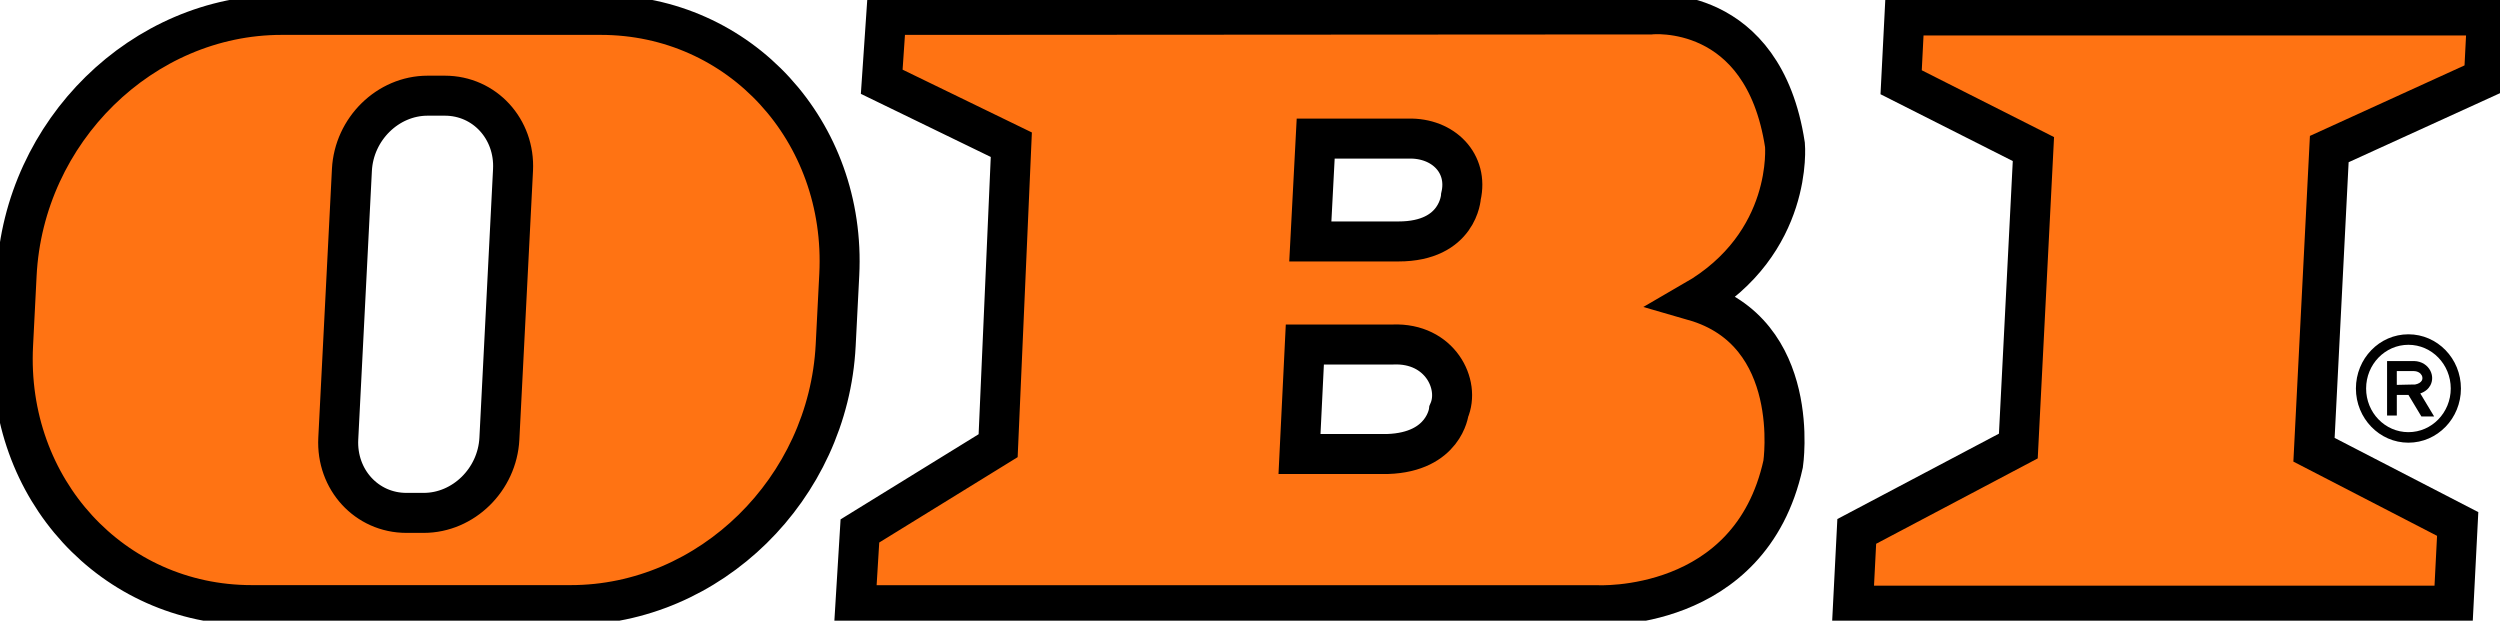
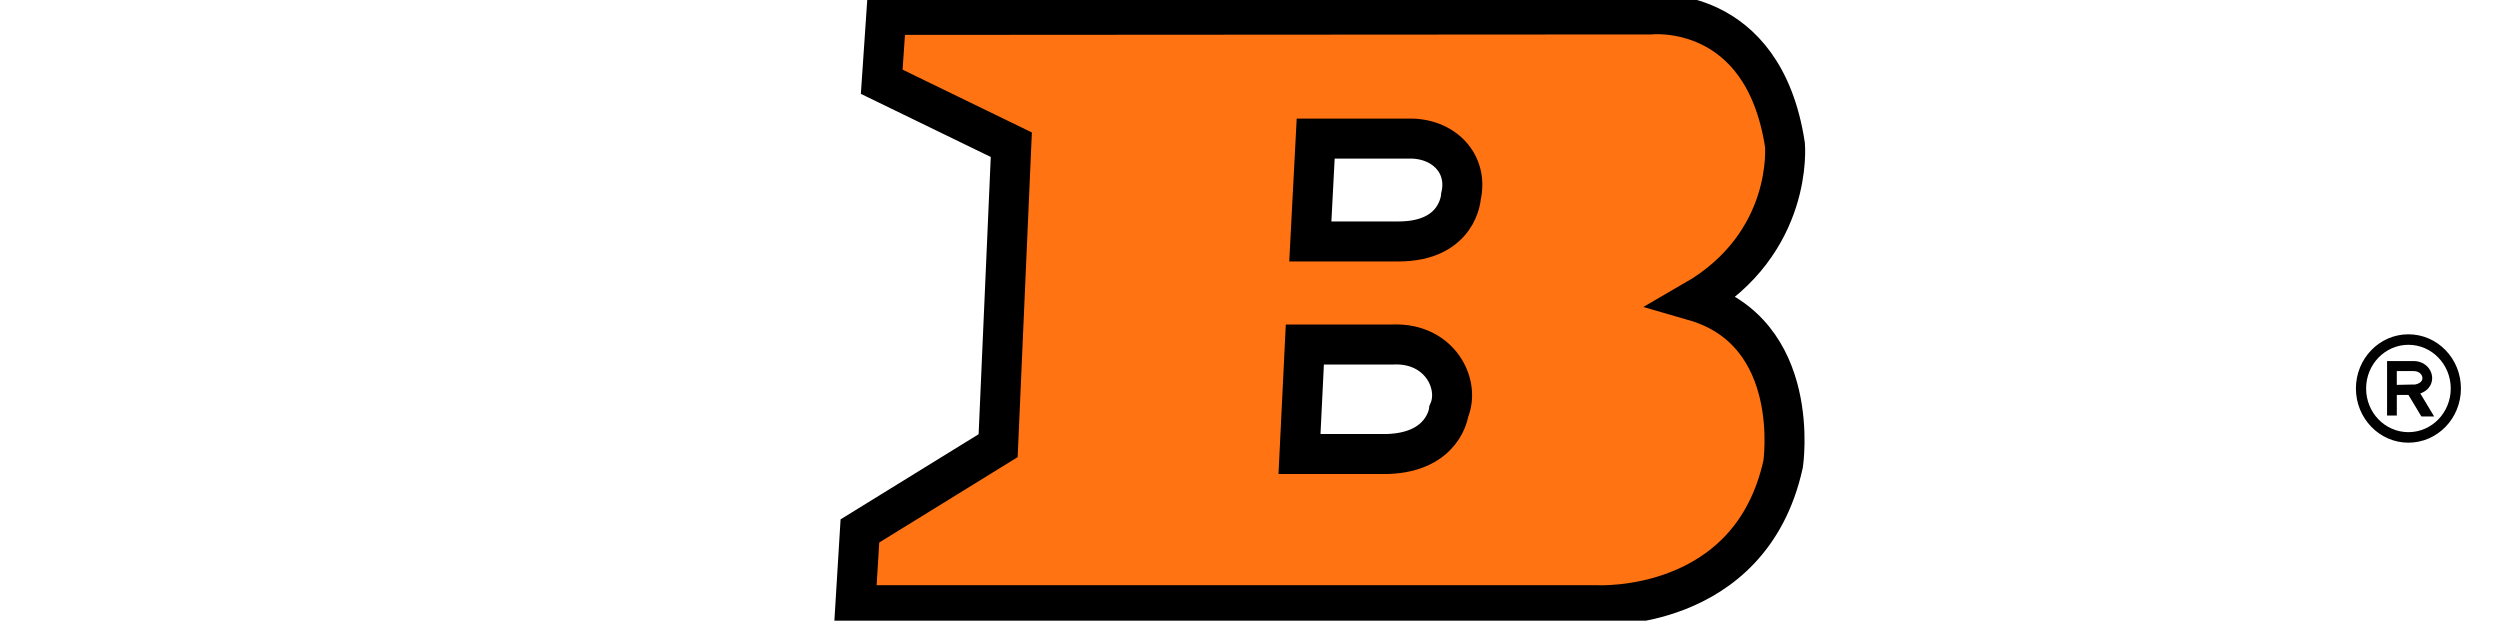
<svg xmlns="http://www.w3.org/2000/svg" width="110" height="28" viewBox="0 0 110 28" fill="none">
  <g clip-path="url(#clip0)">
-     <path fill-rule="evenodd" clip-rule="evenodd" d="M88.807 19.625L89.47 6.559L83.65 3.619L83.799 0.679H109.432L109.291 3.456L102.488 6.559L101.816 19.789L108.138 23.055L107.955 26.648H81.531L81.697 23.382L88.807 19.625Z" fill="#FF7313" stroke="black" stroke-width="1.76" stroke-miterlimit="2.613" />
    <path fill-rule="evenodd" clip-rule="evenodd" d="M61.054 19.976H57.178L57.413 15.158L61.296 15.158C63.353 15.076 64.27 16.913 63.749 18.098C63.749 18.098 63.551 19.894 61.054 19.976ZM61.531 10.624H57.654L57.89 6.098H61.968C63.511 6.058 64.619 7.195 64.283 8.641C64.283 8.641 64.184 10.625 61.531 10.624ZM72.636 0.635C72.636 0.635 77.581 0.104 78.538 6.375C78.538 6.375 78.933 10.699 74.538 13.235C79.329 14.618 78.458 20.416 78.458 20.416C77.011 27.004 70.269 26.628 70.269 26.628H37.636L37.836 23.361L43.918 19.61L44.498 6.367L38.796 3.597L38.996 0.656L72.636 0.635Z" fill="#FF7313" stroke="black" stroke-width="1.76" stroke-miterlimit="2.613" />
-     <path fill-rule="evenodd" clip-rule="evenodd" d="M18.814 4.21H19.574C21.322 4.21 22.664 5.673 22.573 7.477L21.973 19.301C21.881 21.105 20.39 22.567 18.642 22.567H17.883C16.135 22.567 14.793 21.105 14.884 19.301L15.484 7.477C15.576 5.673 17.067 4.21 18.814 4.21ZM12.388 0.655H26.432C32.549 0.655 37.248 5.774 36.928 12.088L36.77 15.192C36.449 21.506 31.231 26.625 25.114 26.625H11.07C4.954 26.625 0.254 21.506 0.575 15.192L0.732 12.088C1.053 5.774 6.272 0.655 12.388 0.655Z" fill="#FF7313" stroke="black" stroke-width="1.76" stroke-miterlimit="2.613" />
    <path d="M103.66 17.094C103.66 16.435 103.919 15.838 104.337 15.407C104.754 14.976 105.332 14.709 105.97 14.709C106.608 14.709 107.186 14.976 107.604 15.407C108.022 15.838 108.281 16.435 108.281 17.094C108.281 17.752 108.022 18.348 107.604 18.78H107.603C107.185 19.211 106.607 19.478 105.97 19.478C105.334 19.478 104.756 19.211 104.338 18.78C104.338 18.779 104.337 18.779 104.337 18.779C103.919 18.346 103.66 17.751 103.66 17.094ZM105.972 17.377H105.46V18.282H105.031V15.886L106.223 15.886C106.564 15.896 106.813 16.078 106.934 16.31C106.986 16.411 107.014 16.521 107.015 16.63V16.631C107.016 16.742 106.99 16.855 106.934 16.959C106.852 17.109 106.706 17.238 106.493 17.311L107.102 18.324H106.541L105.972 17.377ZM105.459 16.935C105.714 16.935 105.932 16.918 106.218 16.918H106.256L106.257 16.92C106.42 16.89 106.517 16.823 106.561 16.743C106.579 16.71 106.588 16.672 106.587 16.634C106.587 16.595 106.576 16.553 106.558 16.517C106.504 16.414 106.384 16.333 106.212 16.328H105.459V16.935ZM104.654 15.734C104.317 16.082 104.109 16.563 104.109 17.094C104.109 17.625 104.316 18.106 104.653 18.453L104.654 18.453C104.99 18.801 105.456 19.015 105.97 19.015C106.485 19.015 106.951 18.8 107.287 18.453V18.453C107.624 18.105 107.833 17.625 107.833 17.094C107.833 16.563 107.624 16.082 107.287 15.734C106.95 15.386 106.484 15.171 105.97 15.171C105.456 15.171 104.991 15.386 104.654 15.734Z" fill="black" />
  </g>
  <defs>
    <clipPath id="clip0">
      <rect width="110" height="27.309" fill="white" />
    </clipPath>
  </defs>
</svg>